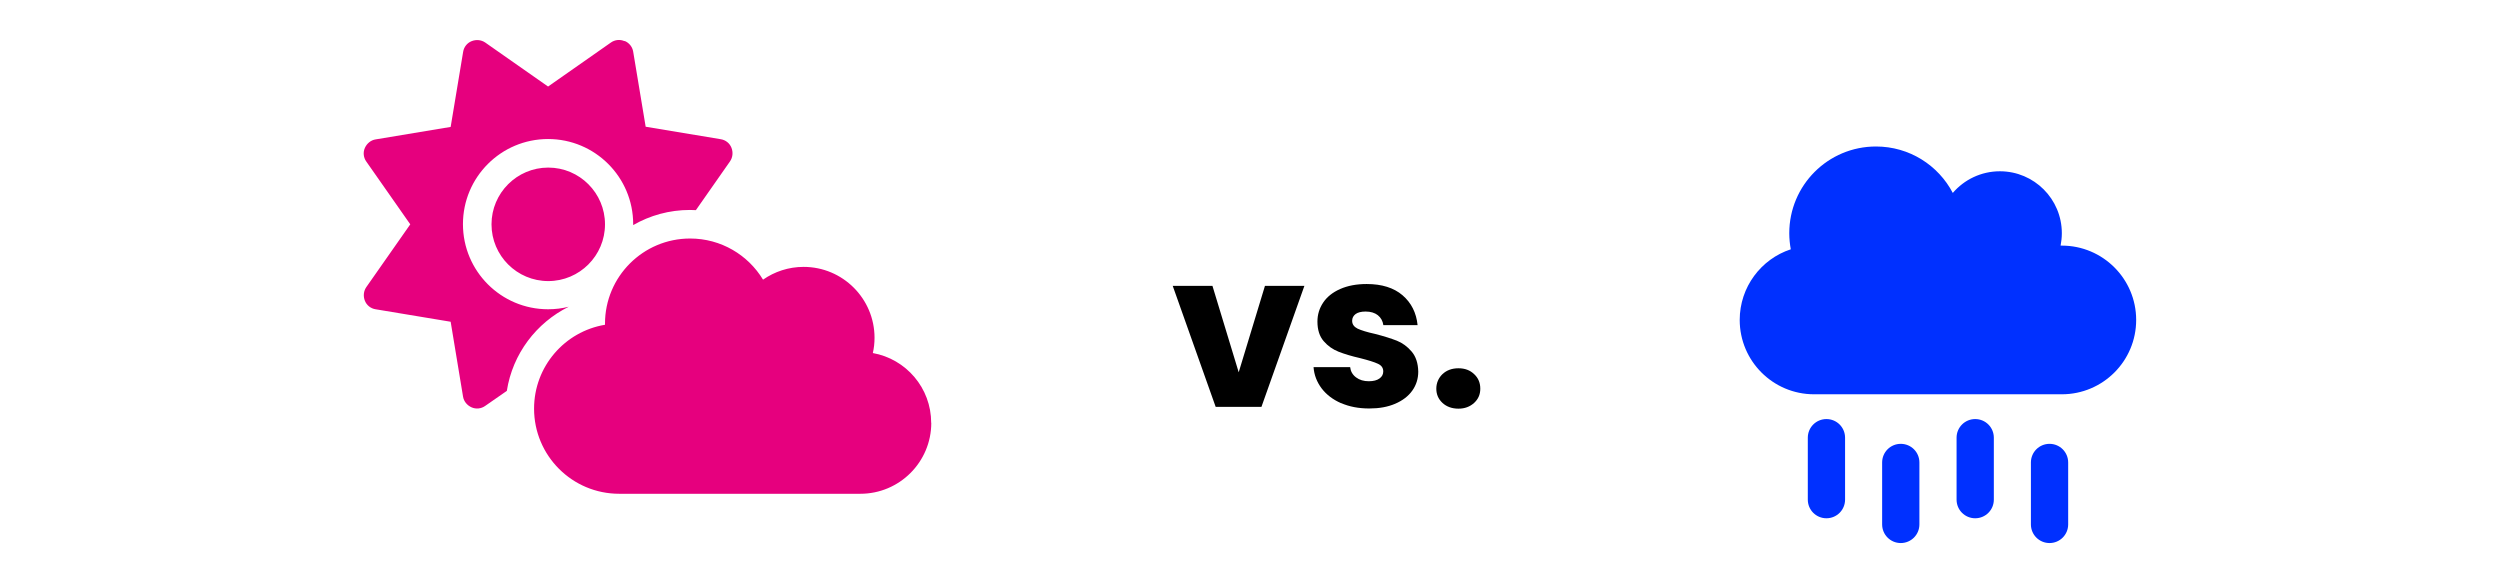
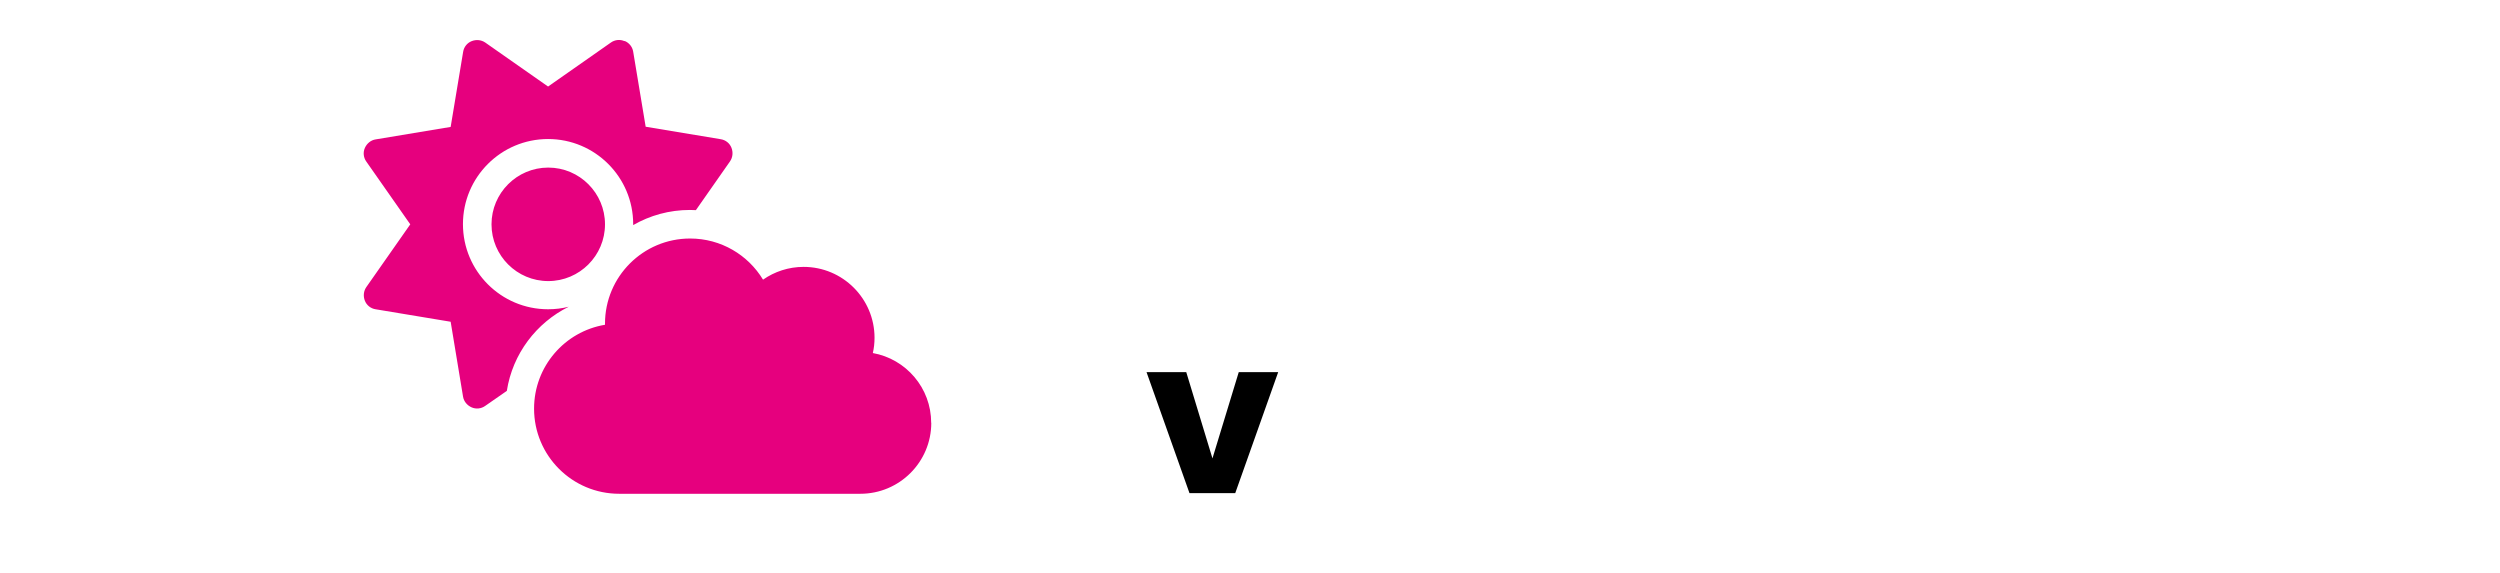
<svg xmlns="http://www.w3.org/2000/svg" id="uuid-f808038a-5144-45e2-a453-0e2f433291d4" viewBox="0 0 264.34 60.62">
  <defs>
    <style>.uuid-a042cfb1-605d-42f9-a907-058e1129606e{fill:#e6007e;}.uuid-ac56e6db-779b-40e3-9ed1-a1abebd001f9{fill:#0030ff;}</style>
  </defs>
  <path class="uuid-a042cfb1-605d-42f9-a907-058e1129606e" d="M66.05,4.33c.48.2.82.63.9,1.13l1.32,7.94,7.94,1.32c.51.08.94.42,1.13.9s.14,1.02-.15,1.44l-3.61,5.16c-.21,0-.41-.02-.63-.02-2.18,0-4.23.58-6,1.6v-.1c0-4.97-4.03-9-9-9s-9,4.03-9,9,4.03,9,9,9c.76,0,1.49-.09,2.19-.27-3.43,1.7-5.94,4.98-6.55,8.9l-2.29,1.59c-.42.3-.97.36-1.44.15s-.82-.63-.9-1.13l-1.31-7.92-7.94-1.32c-.51-.08-.94-.42-1.13-.9s-.14-1.02.15-1.44l4.65-6.64-4.65-6.64c-.3-.42-.36-.97-.15-1.44s.63-.82,1.13-.9l7.94-1.32,1.32-7.94c.08-.51.42-.94.9-1.13s1.02-.14,1.44.15l6.64,4.65,6.64-4.65c.42-.3.97-.36,1.44-.15h0ZM51.97,23.72c0-3.31,2.69-6,6-6s6,2.69,6,6-2.69,6-6,6-6-2.69-6-6ZM98.47,44.71c0,4.14-3.36,7.5-7.5,7.5h-25.5c-4.97,0-9-4.03-9-9,0-4.46,3.24-8.16,7.5-8.87v-.12c0-4.97,4.03-9,9-9,3.27,0,6.13,1.74,7.71,4.35,1.22-.85,2.7-1.35,4.29-1.35,4.14,0,7.5,3.36,7.5,7.5,0,.55-.06,1.1-.18,1.61,3.51.63,6.17,3.69,6.17,7.38h0Z" />
-   <path class="uuid-ac56e6db-779b-40e3-9ed1-a1abebd001f9" d="M191.81,41.69c-4.34,0-7.86-3.52-7.86-7.86,0-3.48,2.26-6.44,5.4-7.47-.1-.55-.16-1.12-.16-1.7,0-5.07,4.1-9.17,9.17-9.17,3.53,0,6.59,1.99,8.12,4.91,1.2-1.4,2.99-2.29,4.98-2.29,3.62,0,6.55,2.93,6.55,6.55,0,.45-.05.88-.13,1.31h.13c4.34,0,7.86,3.52,7.86,7.86s-3.52,7.86-7.86,7.86h-26.2ZM193.12,44.31c1.09,0,1.97.88,1.97,1.97v6.55c0,1.09-.88,1.97-1.97,1.97s-1.97-.88-1.97-1.97v-6.55c0-1.09.88-1.97,1.97-1.97ZM208.85,44.31c1.09,0,1.97.88,1.97,1.97v6.55c0,1.09-.88,1.97-1.97,1.97s-1.97-.88-1.97-1.97v-6.55c0-1.09.88-1.97,1.97-1.97ZM202.95,48.9v6.55c0,1.09-.88,1.97-1.97,1.97s-1.97-.88-1.97-1.97v-6.55c0-1.09.88-1.97,1.97-1.97s1.97.88,1.97,1.97ZM216.71,46.93c1.09,0,1.97.88,1.97,1.97v6.55c0,1.09-.88,1.97-1.97,1.97s-1.97-.88-1.97-1.97v-6.55c0-1.09.88-1.97,1.97-1.97Z" />
-   <path d="M130.98,39.35l2.77-9.12h4.17l-4.54,12.79h-4.84l-4.54-12.79h4.2l2.77,9.12Z" />
-   <path d="M141.8,42.63c-.87-.38-1.56-.91-2.06-1.57-.5-.67-.79-1.41-.85-2.24h3.87c.05.44.25.8.62,1.08.37.28.82.41,1.35.41.49,0,.87-.1,1.13-.29.27-.19.4-.44.4-.75,0-.37-.19-.64-.57-.81-.38-.18-1-.37-1.86-.59-.92-.21-1.68-.44-2.29-.68-.61-.24-1.14-.61-1.58-1.12s-.66-1.2-.66-2.07c0-.73.2-1.4.61-2.01.4-.6,1-1.08,1.79-1.43.79-.35,1.72-.53,2.81-.53,1.6,0,2.87.4,3.79,1.19.92.79,1.46,1.85,1.59,3.16h-3.62c-.06-.44-.26-.79-.58-1.05-.33-.26-.76-.39-1.3-.39-.46,0-.81.09-1.05.26-.24.18-.37.42-.37.72,0,.37.2.64.58.83.39.18,1,.37,1.82.55.95.24,1.72.49,2.32.72.6.24,1.12.62,1.57,1.15.45.53.68,1.23.7,2.12,0,.75-.21,1.42-.63,2.01-.42.59-1.02,1.05-1.81,1.39-.79.34-1.7.5-2.74.5-1.12,0-2.11-.19-2.98-.57Z" />
-   <path d="M152.52,42.6c-.44-.41-.65-.91-.65-1.5s.22-1.12.65-1.54c.44-.41,1-.62,1.69-.62s1.23.21,1.66.62c.44.41.65.92.65,1.54s-.22,1.1-.65,1.5c-.44.4-.99.61-1.66.61s-1.25-.2-1.69-.61Z" />
+   <path d="M130.98,39.35h4.17l-4.54,12.79h-4.84l-4.54-12.79h4.2l2.77,9.12Z" />
</svg>